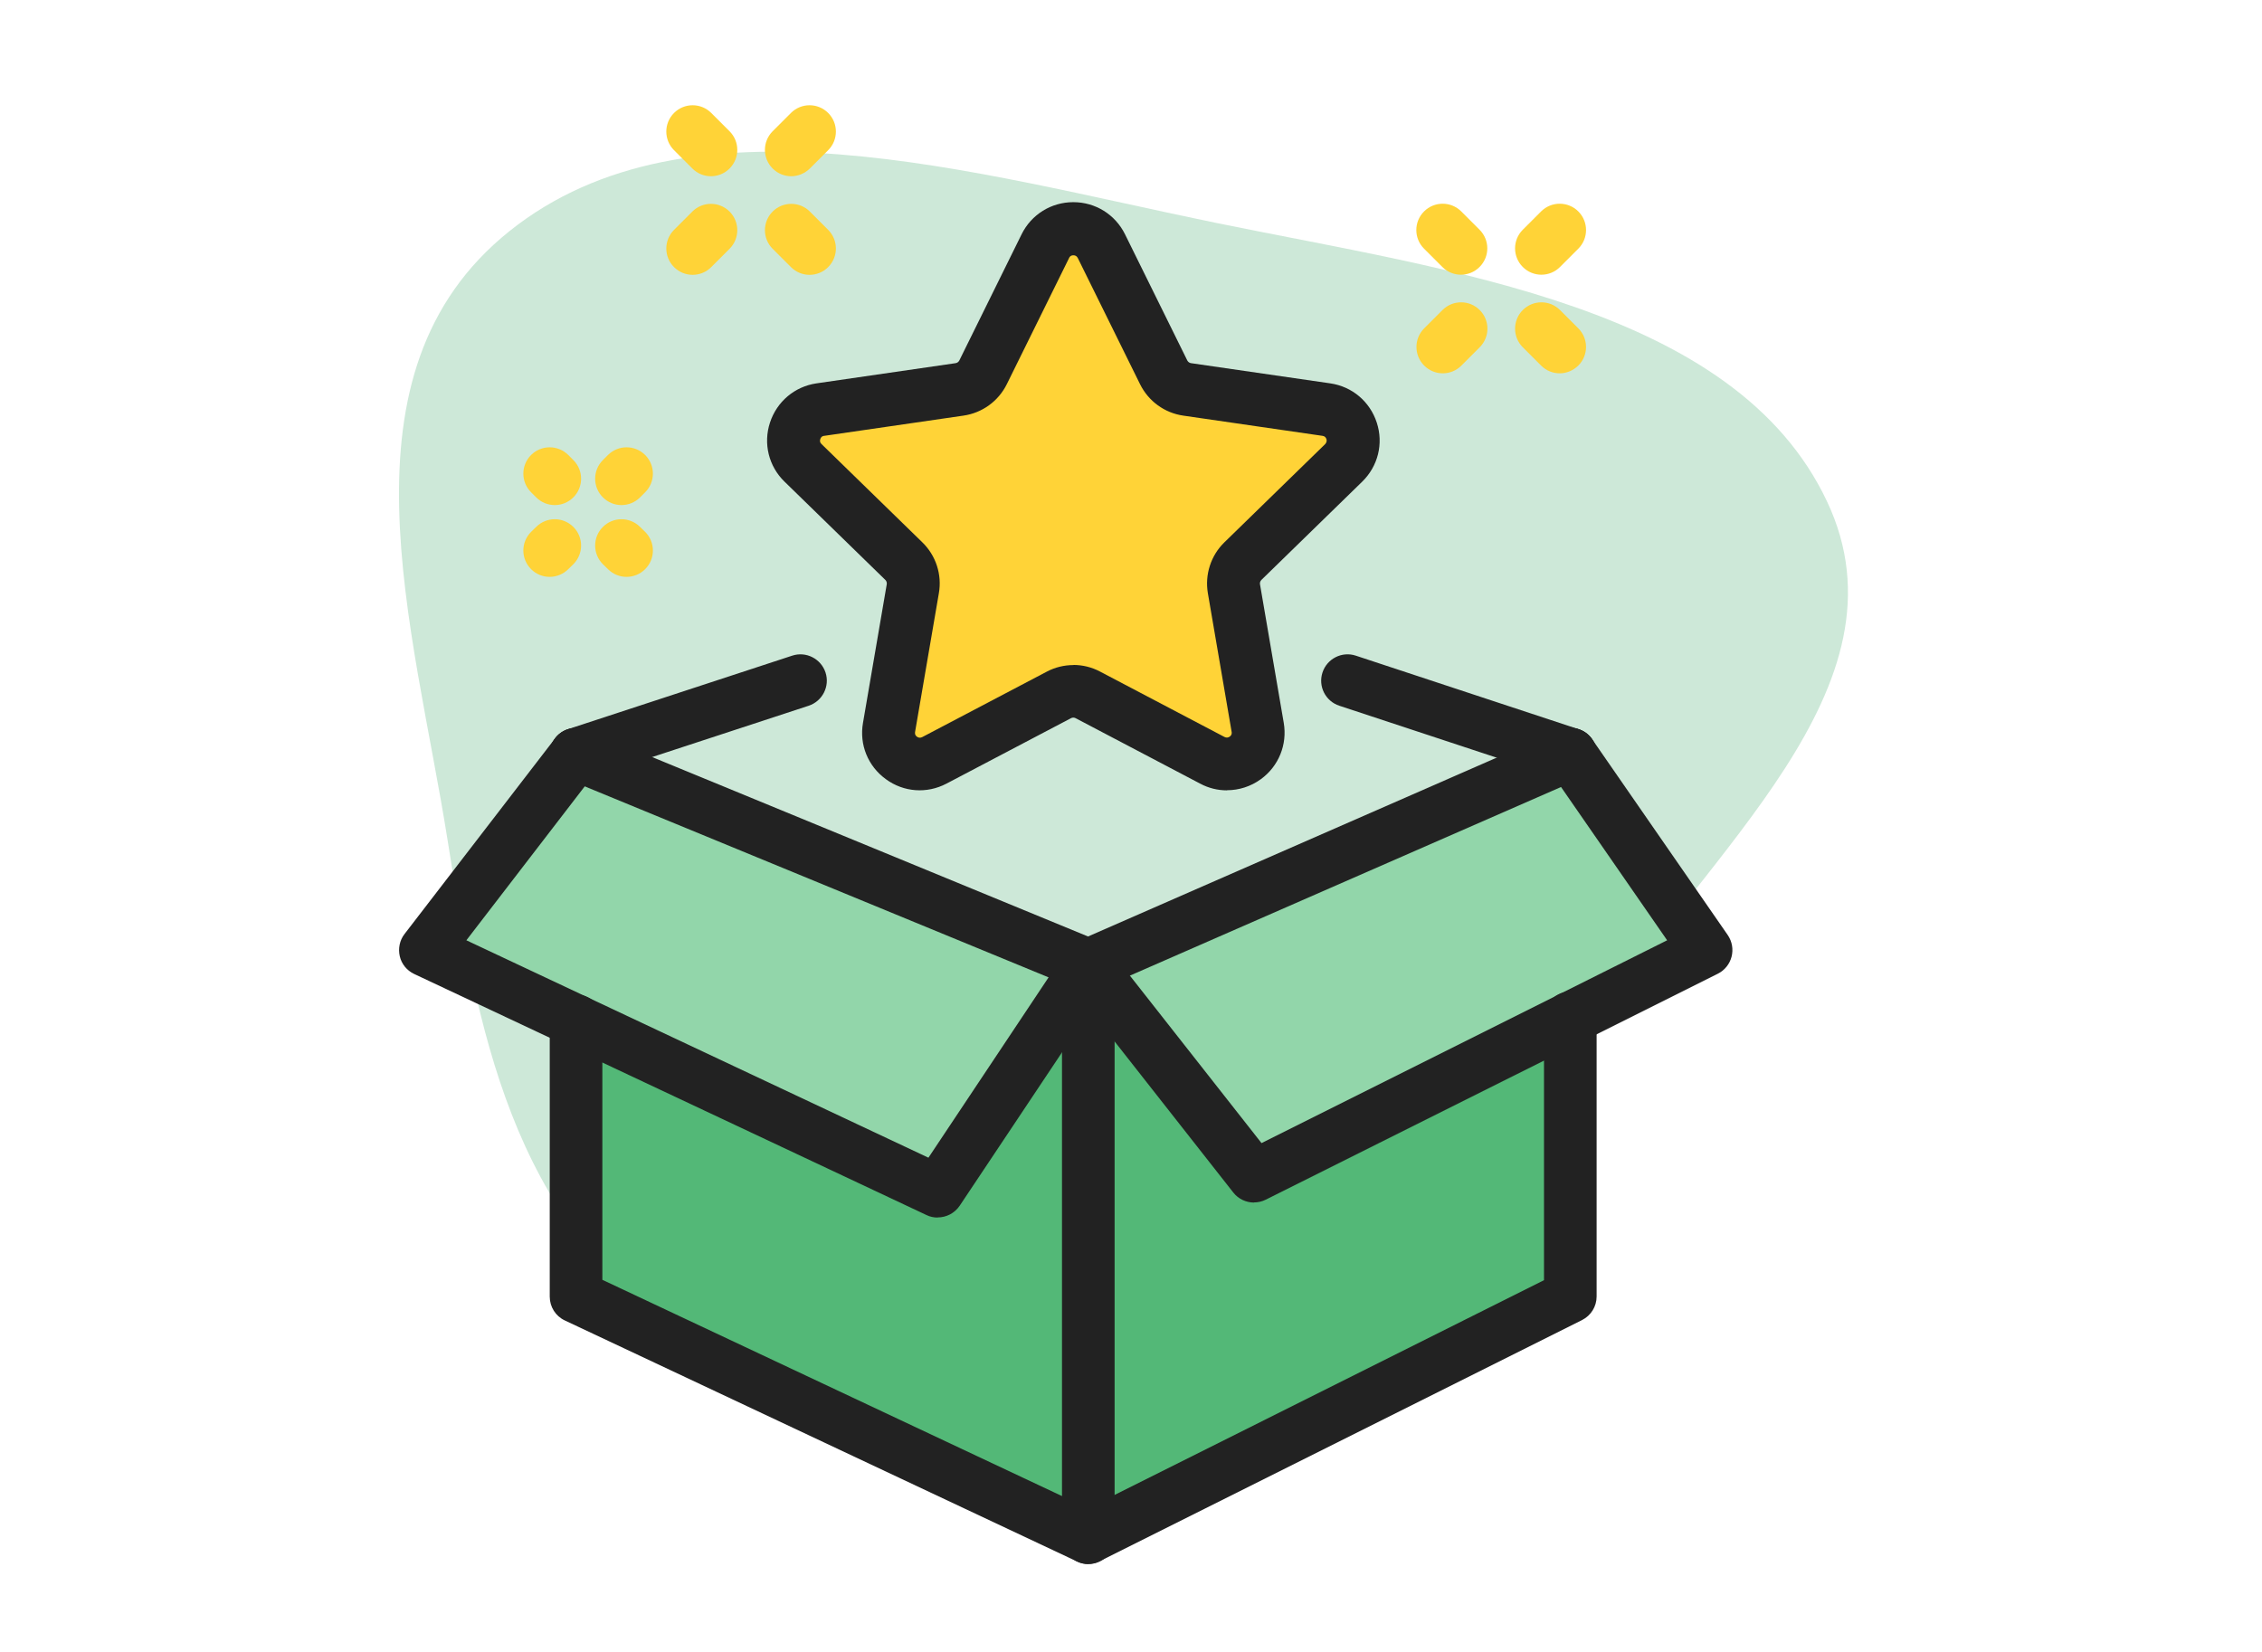
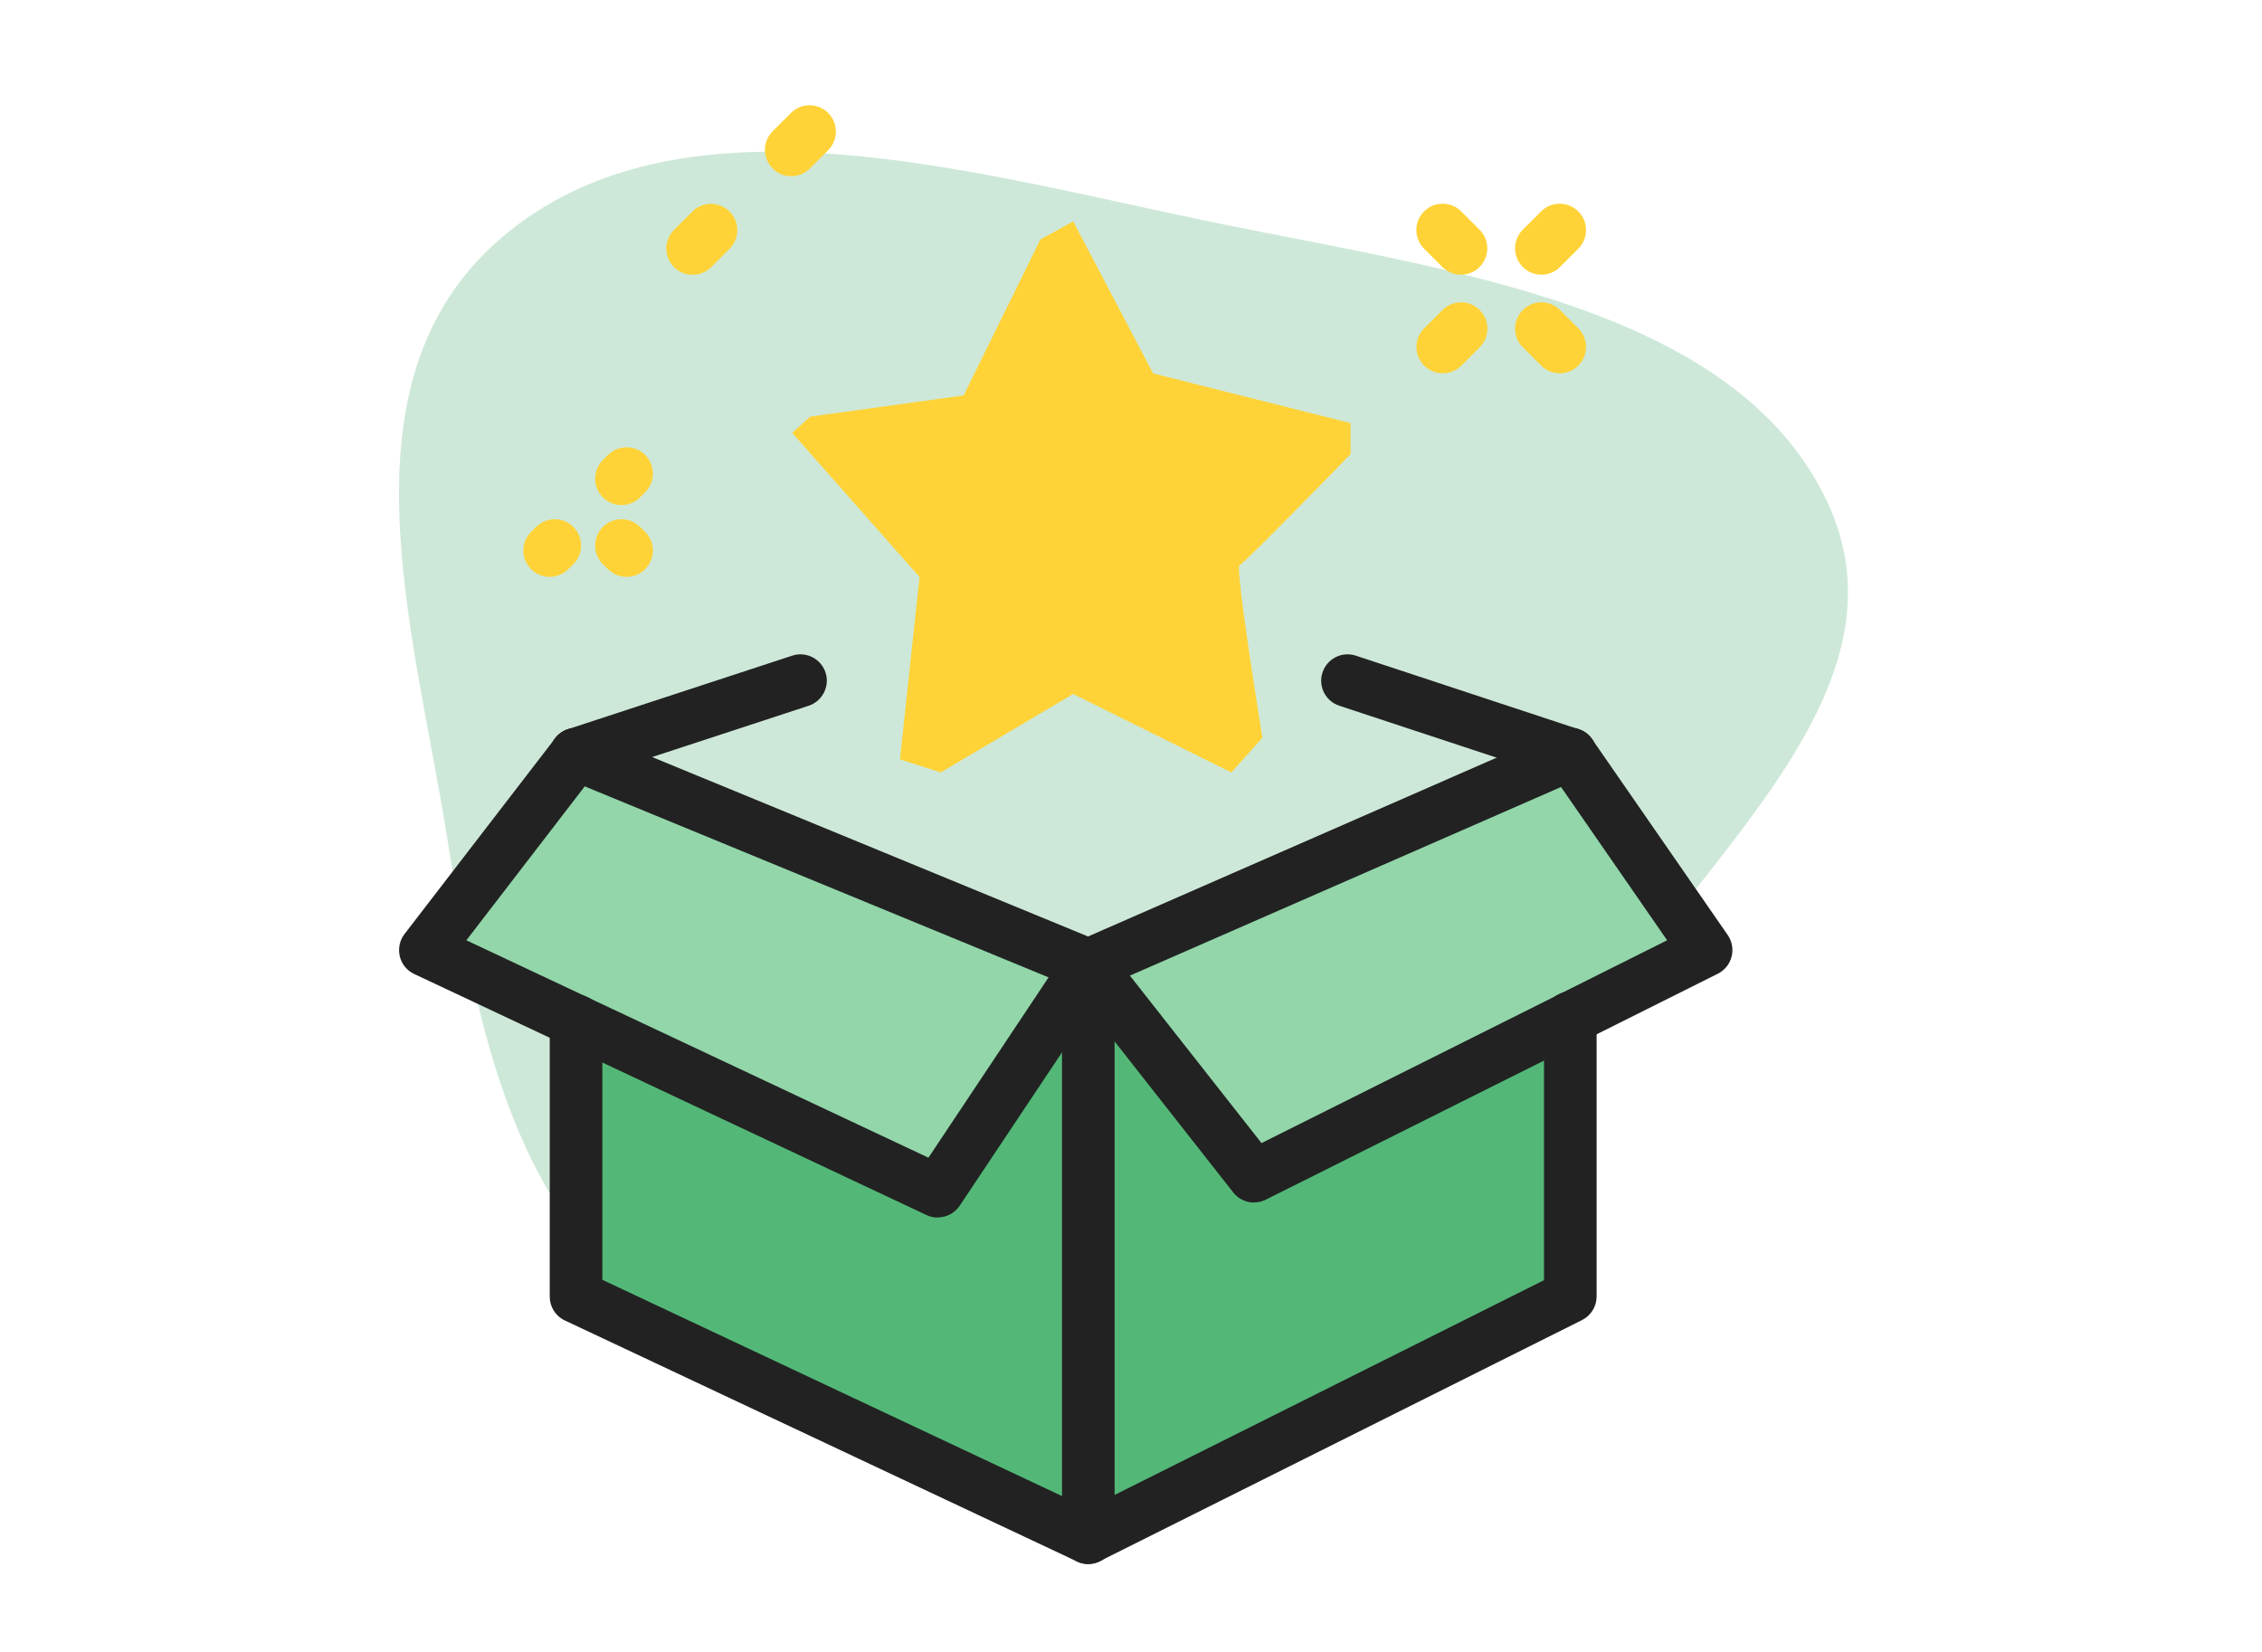
<svg xmlns="http://www.w3.org/2000/svg" id="Layer_1" data-name="Layer 1" viewBox="0 0 178 130">
  <defs>
    <style>
      .cls-1 {
        fill: #222;
      }

      .cls-1, .cls-2, .cls-3, .cls-4, .cls-5, .cls-6 {
        stroke-width: 0px;
      }

      .cls-2 {
        fill: #cde8d8;
      }

      .cls-2, .cls-3, .cls-6 {
        fill-rule: evenodd;
      }

      .cls-3, .cls-5 {
        fill: #ffd337;
      }

      .cls-4 {
        fill: #53b877;
      }

      .cls-6 {
        fill: #92d6aa;
      }
    </style>
  </defs>
  <g id="Layer_1-2" data-name="Layer 1">
    <g>
      <path class="cls-2" d="M95.83,17.57c-19.22-3.94-41.58-10.71-55.74.62-13.98,11.19-7.54,31.05-4.87,47.92,2.3,14.52,4.96,30.08,18.61,38.9,13.59,8.78,31.95,8.76,47.17,3.59,13.26-4.5,17.9-17.04,24.66-27.97,8.39-13.57,25.06-26.49,18.1-41.19-7.24-15.31-29.62-18.12-47.92-21.87Z" />
      <path class="cls-3" d="M84.45,54.62l12.45,6.17,2.44-2.73s-2.18-13.45-1.8-13.58,8.74-8.74,8.74-8.74v-2.44l-15.54-3.91-6.29-11.97-2.58,1.43-6.04,12.27-12.08,1.67-1.41,1.28,10.02,11.34-1.54,14.35,3.21,1.03,10.41-6.17h0Z" />
      <path class="cls-6" d="M86.47,77.87l12.82,14.75,35.05-18.72-10.8-14.8-36.28,15.6-42.66-14.62-10.94,15.85s41.04,20.07,40.31,18.73c-.73-1.34,9.58-15.82,9.58-15.82,0,0,2.91-.95,2.91-.95Z" />
      <polygon class="cls-4" points="85.64 120.73 123.61 101.75 123.61 81.57 99.29 92.61 87.56 78.81 82.04 81.4 73.25 93.3 45.73 80.54 44.62 102.27 85.64 120.73" />
      <g>
        <path class="cls-1" d="M85.64,123.09c-.3,0-.6-.07-.88-.2l-40.31-18.97c-.73-.34-1.19-1.07-1.19-1.88v-21.71c0-1.15.93-2.07,2.07-2.07s2.07.93,2.07,2.07v20.39l38.21,17.98,35.89-17.95v-20.65c0-1.15.93-2.07,2.07-2.07s2.07.93,2.07,2.07v21.93c0,.79-.44,1.5-1.15,1.86l-37.94,18.97c-.29.15-.61.22-.93.22h0Z" />
        <path class="cls-1" d="M85.64,78.04c-.27,0-.54-.05-.79-.16l-40.31-16.6c-1.06-.44-1.57-1.65-1.13-2.71.44-1.06,1.65-1.56,2.71-1.13l39.5,16.26,37.13-16.25c1.05-.46,2.27.02,2.73,1.07.46,1.05-.02,2.27-1.07,2.73l-37.94,16.6c-.26.12-.55.17-.83.17Z" />
        <path class="cls-1" d="M85.64,123.09c-1.15,0-2.07-.93-2.07-2.07v-45.05c0-1.15.93-2.07,2.07-2.07s2.07.93,2.07,2.07v45.05c0,1.15-.93,2.07-2.07,2.07Z" />
        <path class="cls-1" d="M73.78,95.82c-.3,0-.6-.06-.88-.2l-40.31-18.97c-.57-.27-.99-.78-1.13-1.39s-.01-1.26.37-1.75l11.86-15.41c.7-.91,2-1.08,2.91-.38.91.7,1.08,2,.38,2.91l-10.28,13.37,36.36,17.11,10.86-16.3c.63-.95,1.92-1.21,2.88-.58.95.64,1.21,1.92.58,2.88l-11.86,17.78c-.4.59-1.05.92-1.73.92Z" />
        <path class="cls-1" d="M123.58,61.44c-.22,0-.43-.03-.65-.11l-17.54-5.79c-1.09-.36-1.68-1.53-1.32-2.62.36-1.09,1.54-1.68,2.62-1.32l17.54,5.79c1.09.36,1.68,1.53,1.32,2.62-.29.87-1.1,1.43-1.97,1.43Z" />
        <path class="cls-1" d="M45.33,61.44c-.87,0-1.68-.55-1.97-1.43-.36-1.09.24-2.26,1.32-2.62l17.66-5.79c1.09-.36,2.26.24,2.62,1.32.36,1.09-.24,2.26-1.32,2.62l-17.66,5.79c-.21.07-.43.1-.65.1Z" />
        <path class="cls-1" d="M98.68,94.64c-.62,0-1.23-.28-1.63-.79l-13.04-16.6c-.71-.9-.55-2.21.35-2.91.9-.71,2.21-.55,2.91.35l12,15.27,31.92-15.96-9.31-13.45c-.65-.94-.42-2.24.52-2.89.94-.65,2.24-.42,2.89.52l10.67,15.41c.34.5.45,1.11.3,1.7-.15.58-.54,1.07-1.08,1.34l-35.57,17.78c-.3.15-.61.22-.93.22Z" />
        <path class="cls-5" d="M113.54,29.38c-.53,0-1.06-.2-1.47-.61-.81-.81-.81-2.12,0-2.93l1.44-1.44c.81-.81,2.12-.81,2.93,0,.81.81.81,2.12,0,2.93l-1.44,1.44c-.41.41-.94.61-1.47.61Z" />
        <path class="cls-5" d="M121.3,21.62c-.53,0-1.06-.2-1.47-.61-.81-.81-.81-2.12,0-2.93l1.44-1.44c.81-.81,2.12-.81,2.93,0,.81.81.81,2.12,0,2.93l-1.44,1.44c-.41.41-.94.61-1.47.61Z" />
        <path class="cls-5" d="M122.74,29.38c-.53,0-1.06-.2-1.47-.61l-1.44-1.44c-.81-.81-.81-2.12,0-2.93.81-.81,2.12-.81,2.93,0l1.44,1.44c.81.81.81,2.12,0,2.93-.41.4-.94.61-1.47.61Z" />
        <path class="cls-5" d="M114.97,21.62c-.53,0-1.06-.2-1.47-.61l-1.44-1.44c-.81-.81-.81-2.12,0-2.93.81-.81,2.12-.81,2.93,0l1.44,1.44c.81.81.81,2.12,0,2.93-.41.41-.94.61-1.47.61Z" />
        <path class="cls-5" d="M62.27,13.87c-.53,0-1.06-.2-1.47-.61-.81-.81-.81-2.12,0-2.93l1.44-1.44c.81-.81,2.12-.81,2.93,0,.81.81.81,2.12,0,2.93l-1.44,1.44c-.41.4-.94.61-1.47.61Z" />
        <path class="cls-5" d="M54.51,21.63c-.53,0-1.06-.2-1.47-.61-.81-.81-.81-2.12,0-2.93l1.44-1.44c.81-.81,2.12-.81,2.93,0,.81.81.81,2.12,0,2.93l-1.44,1.44c-.41.41-.94.61-1.47.61Z" />
-         <path class="cls-5" d="M55.95,13.87c-.53,0-1.06-.2-1.47-.61l-1.44-1.44c-.81-.81-.81-2.12,0-2.93.81-.81,2.12-.81,2.93,0l1.44,1.44c.81.81.81,2.12,0,2.93-.41.41-.94.61-1.47.61Z" />
-         <path class="cls-5" d="M63.71,21.63c-.53,0-1.06-.2-1.47-.61l-1.44-1.44c-.81-.81-.81-2.12,0-2.93.81-.81,2.12-.81,2.93,0l1.44,1.44c.81.81.81,2.12,0,2.93-.41.41-.94.61-1.47.61Z" />
        <path class="cls-5" d="M49.31,45.4c-.53,0-1.06-.2-1.47-.61l-.4-.39c-.81-.81-.81-2.12,0-2.93.81-.81,2.12-.81,2.93,0l.4.39c.81.81.81,2.12,0,2.93-.41.41-.94.61-1.47.61Z" />
-         <path class="cls-5" d="M43.66,39.75c-.53,0-1.06-.2-1.47-.61l-.4-.4c-.81-.81-.81-2.12,0-2.93.81-.81,2.12-.81,2.93,0l.4.4c.81.81.81,2.12,0,2.93-.41.41-.94.61-1.47.61Z" />
        <path class="cls-5" d="M48.91,39.75c-.53,0-1.06-.2-1.47-.61-.81-.81-.81-2.12,0-2.93l.4-.4c.81-.81,2.12-.81,2.93,0,.81.81.81,2.12,0,2.93l-.4.4c-.41.41-.94.61-1.47.61Z" />
        <path class="cls-5" d="M43.26,45.4c-.53,0-1.06-.2-1.47-.61-.81-.81-.81-2.12,0-2.93l.4-.39c.81-.81,2.12-.81,2.93,0,.81.81.81,2.12,0,2.93l-.4.39c-.4.4-.94.61-1.47.61Z" />
-         <path class="cls-1" d="M96.55,62.2c-.72,0-1.44-.17-2.11-.53l-9.8-5.15c-.11-.06-.25-.06-.36,0l-9.8,5.15c-1.54.81-3.37.68-4.77-.35-1.41-1.02-2.1-2.72-1.8-4.43l1.87-10.91c.02-.12-.02-.25-.11-.34l-7.93-7.73c-1.25-1.21-1.69-3-1.15-4.65s1.94-2.84,3.66-3.09l10.95-1.59c.13-.02.23-.1.29-.21l4.9-9.93c.77-1.56,2.33-2.53,4.07-2.53,1.74,0,3.3.97,4.07,2.53h0l4.9,9.93c.06.11.16.19.29.21l10.96,1.59c1.72.25,3.12,1.43,3.66,3.09.54,1.65.1,3.43-1.15,4.65l-7.93,7.73c-.09.09-.13.22-.11.34l1.87,10.91c.29,1.71-.4,3.41-1.8,4.43-.8.58-1.73.87-2.66.87h0ZM84.45,52.33c.73,0,1.45.17,2.11.52l9.8,5.15c.14.07.28.06.41-.03.19-.14.16-.32.15-.37l-1.87-10.91c-.25-1.47.23-2.97,1.3-4.01l7.93-7.73s.17-.17.1-.39c-.05-.15-.15-.24-.31-.26l-10.95-1.59c-1.48-.21-2.75-1.14-3.41-2.48l-4.9-9.93c-.07-.14-.19-.21-.34-.21-.24,0-.32.16-.34.21l-4.9,9.93c-.66,1.34-1.94,2.27-3.42,2.48l-10.95,1.59c-.06,0-.24.03-.31.26-.05.15-.02.28.1.39l7.93,7.73c1.07,1.04,1.56,2.54,1.3,4.01l-1.87,10.91c-.01.06-.04.24.15.38.13.09.26.1.41.03l9.8-5.15c.66-.35,1.38-.52,2.11-.52Z" />
      </g>
    </g>
  </g>
</svg>